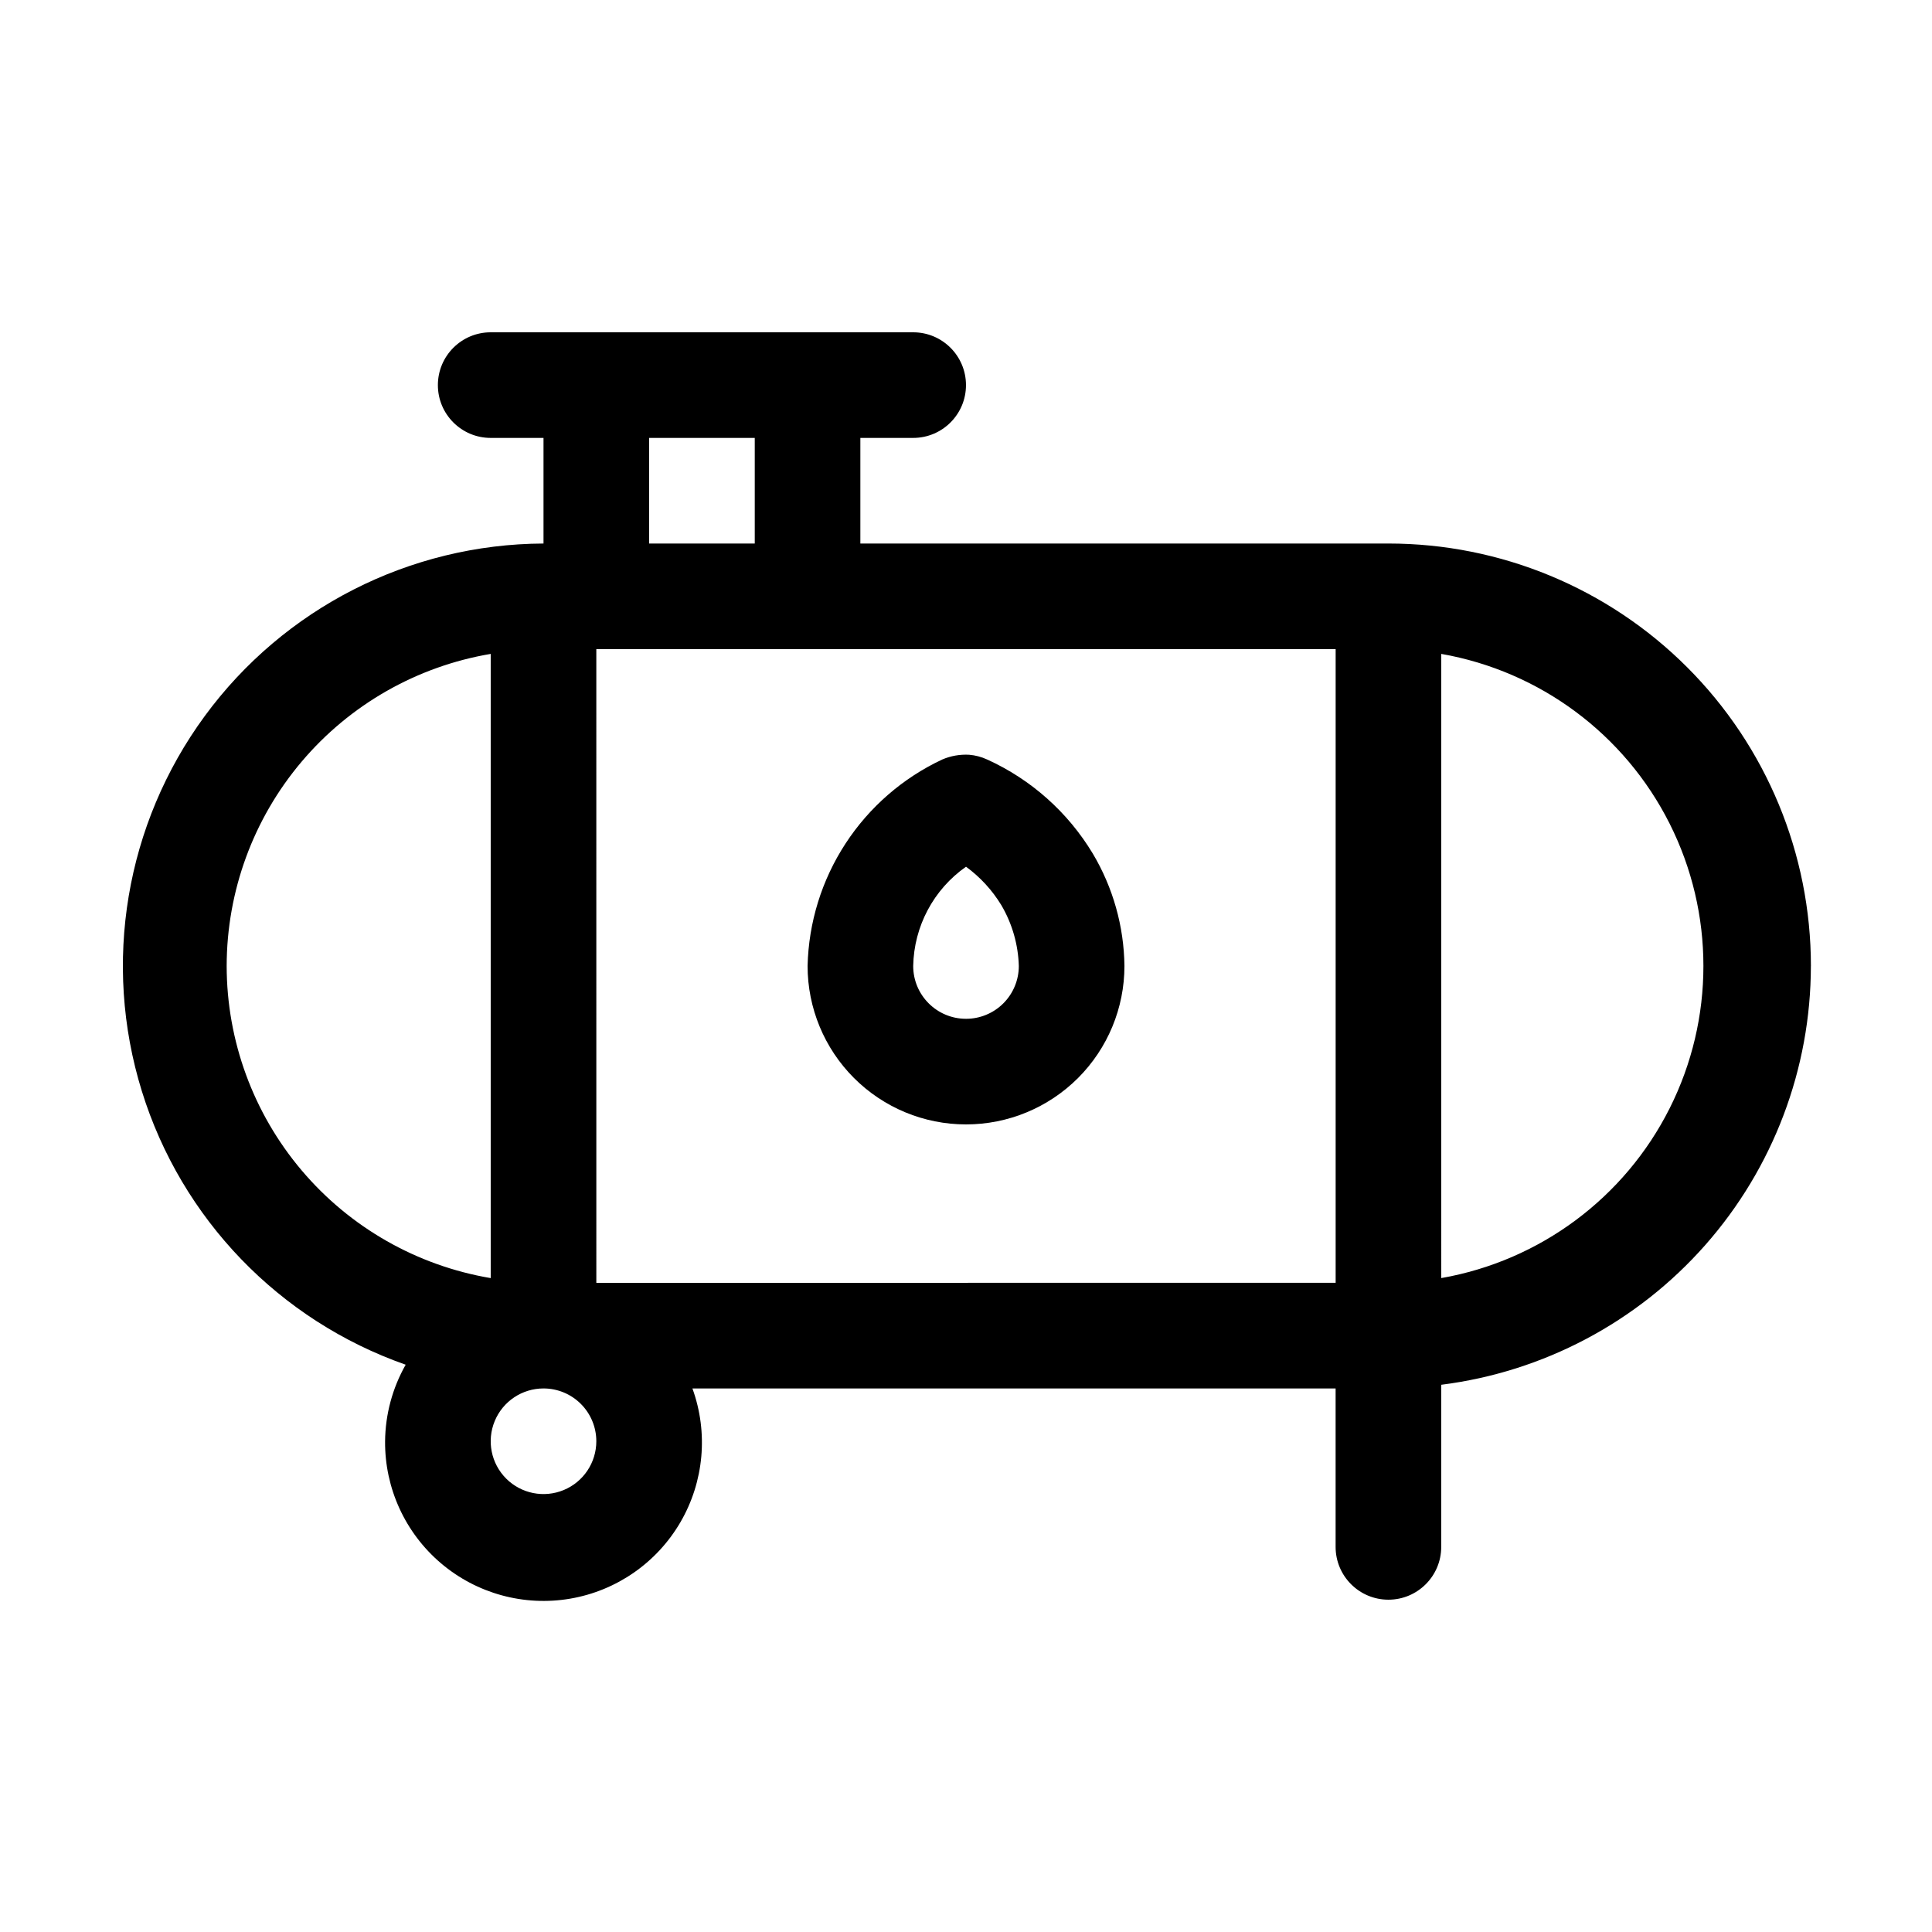
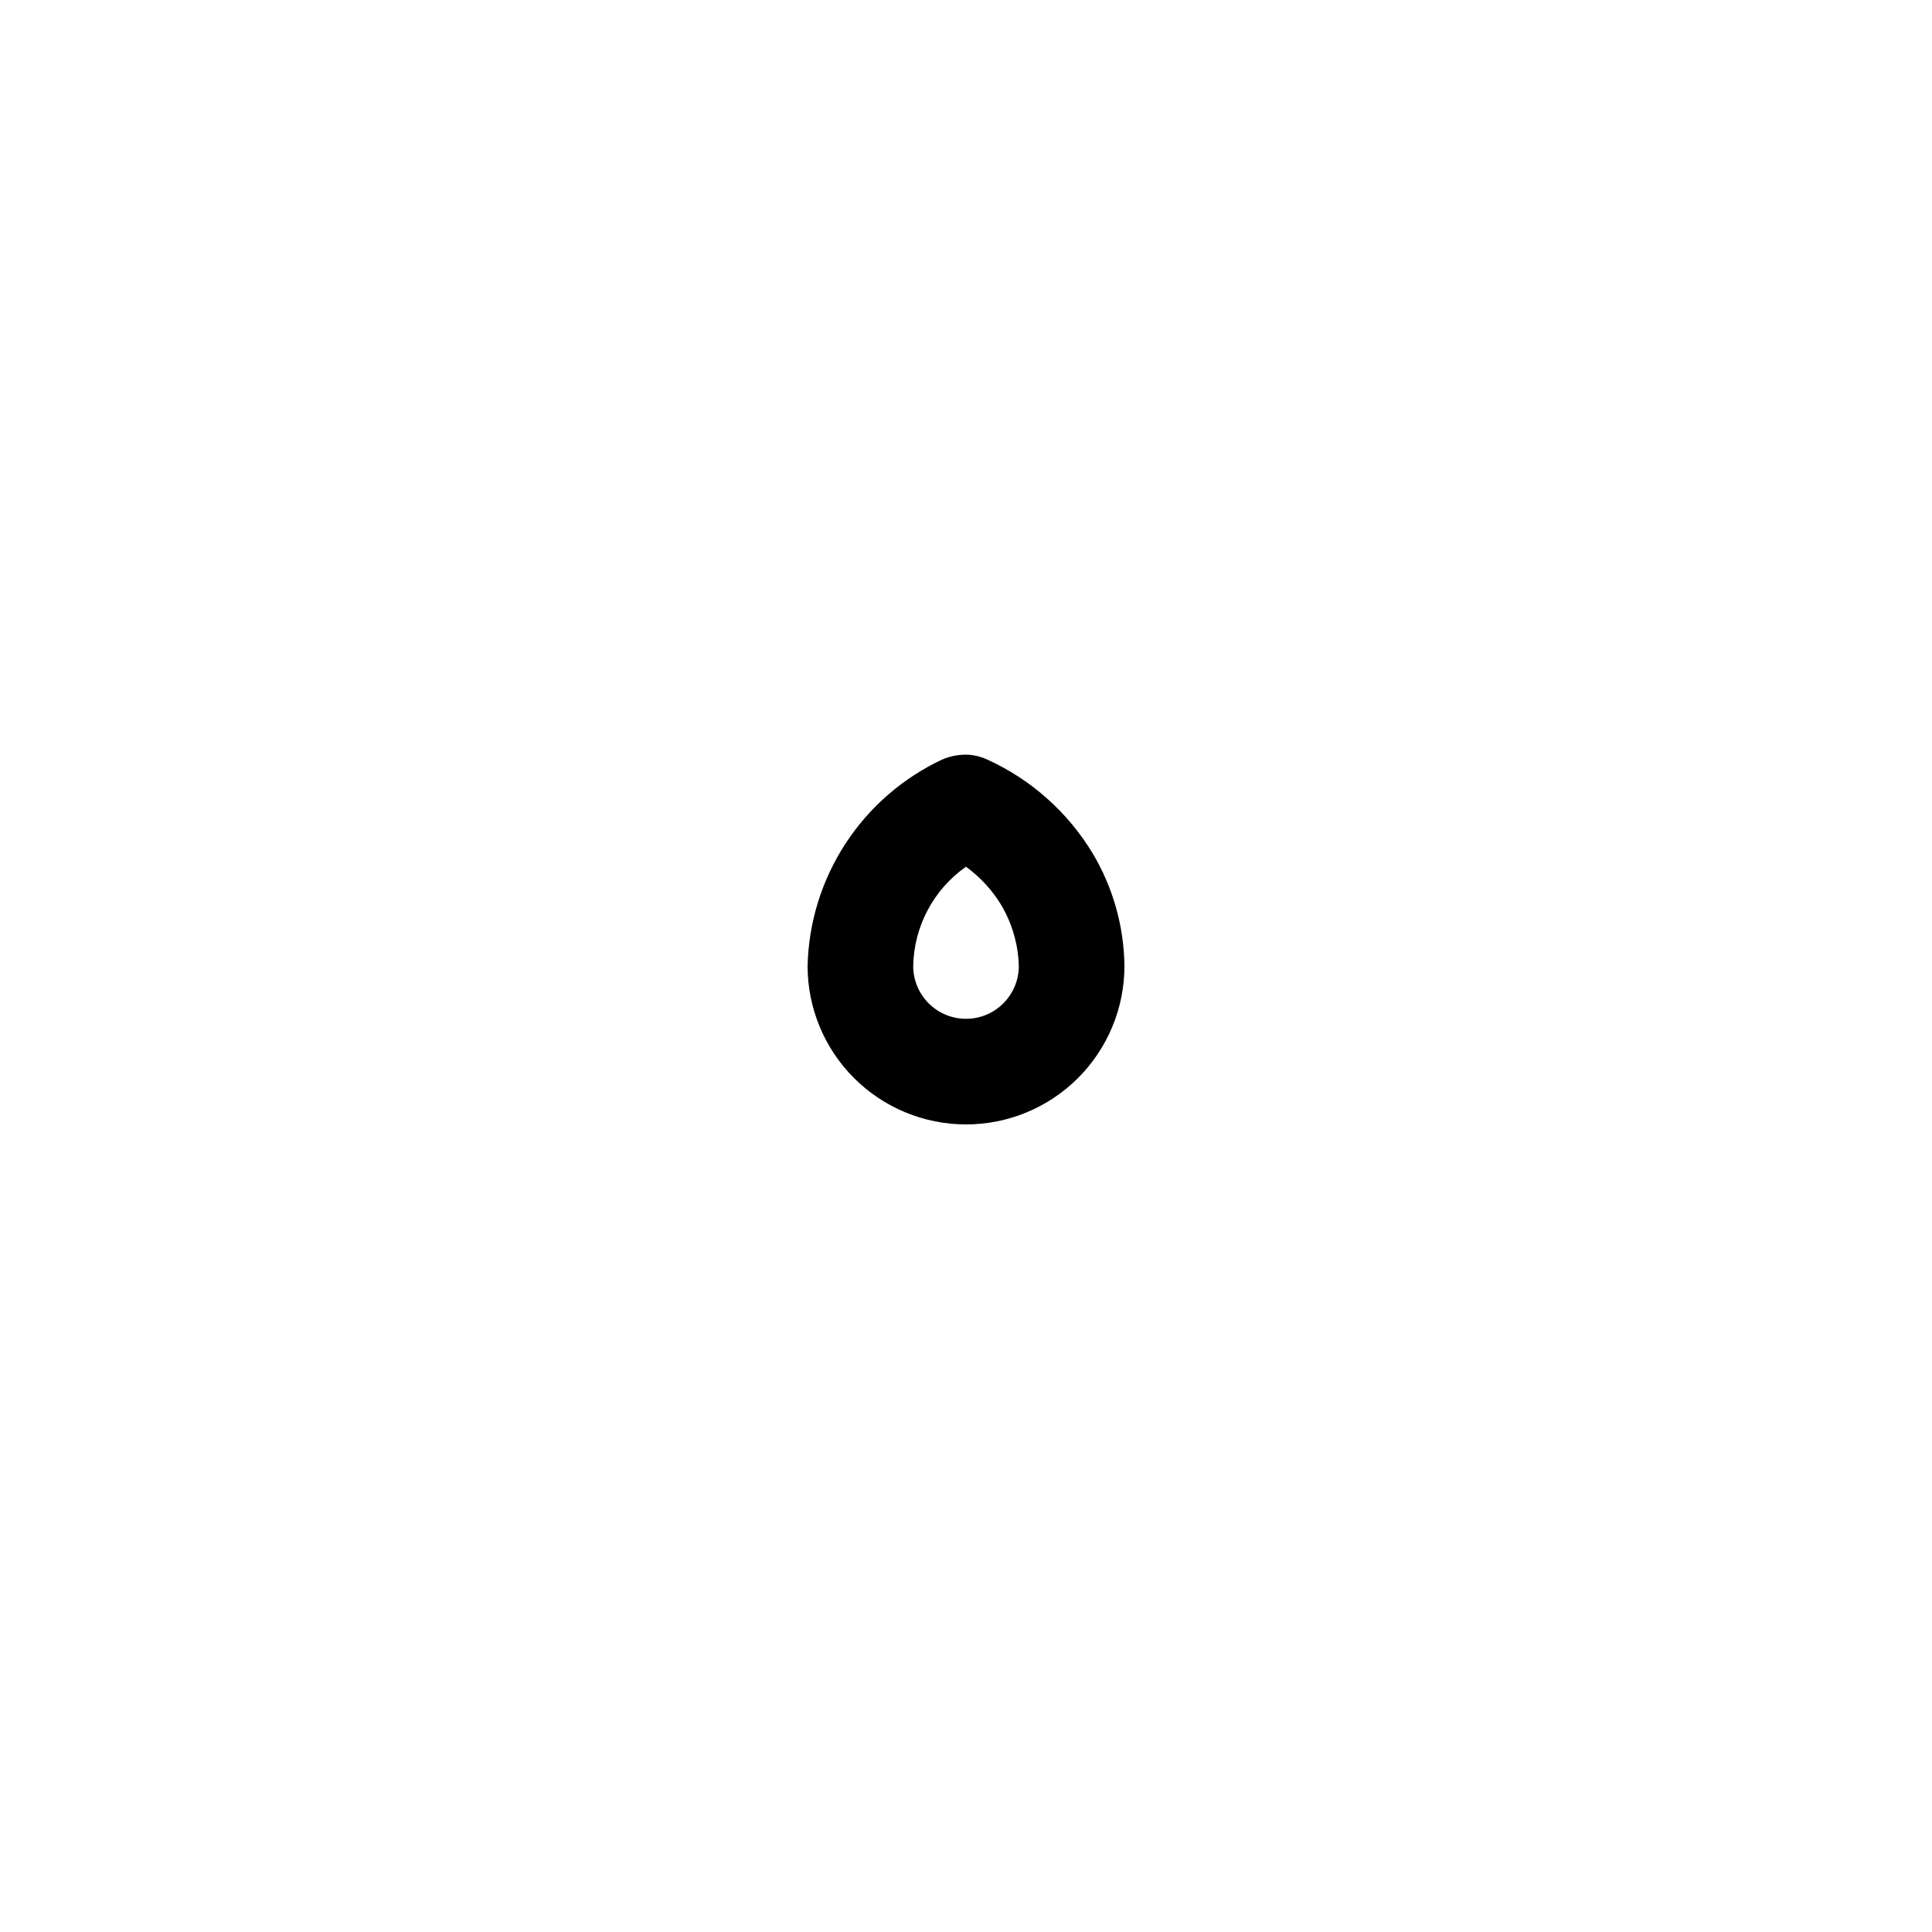
<svg xmlns="http://www.w3.org/2000/svg" fill="#000000" width="800px" height="800px" version="1.1" viewBox="144 144 512 512">
  <g>
-     <path d="m623.91 400c0-29.695-11.797-58.172-32.793-79.168-20.996-20.996-49.473-32.793-79.164-32.793h-139.95v-27.988h13.996c7.731 0 13.996-6.266 13.996-13.992 0-7.731-6.266-13.996-13.996-13.996h-111.96c-7.731 0-13.996 6.266-13.996 13.996 0 7.727 6.266 13.992 13.996 13.992h13.996v27.988h-0.004c-35.477 0.156-68.785 17.121-89.773 45.727-20.988 28.609-27.176 65.469-16.68 99.363 10.5 33.891 36.445 60.797 69.93 72.531-3.512 6.191-5.391 13.172-5.457 20.289-0.098 12.438 5.324 24.273 14.801 32.324 9.477 8.051 22.035 11.488 34.289 9.383 12.258-2.109 22.949-9.539 29.195-20.289 6.246-10.754 7.402-23.723 3.164-35.41h170.45v41.984c0 7.727 6.266 13.992 13.996 13.992 7.727 0 13.992-6.266 13.992-13.992v-42.965c27.039-3.406 51.906-16.559 69.941-36.988 18.035-20.43 28-46.738 28.023-73.988zm-307.88-139.95h27.988v27.988h-27.988zm-111.96 139.95c0.02-19.832 7.055-39.012 19.863-54.148 12.805-15.141 30.559-25.258 50.109-28.562v165.42c-19.551-3.305-37.305-13.422-50.109-28.559-12.809-15.141-19.844-34.32-19.863-54.148zm97.965 125.95-0.004-0.004c0 5.66-3.41 10.766-8.641 12.93-5.227 2.168-11.246 0.969-15.25-3.031-4-4.004-5.199-10.023-3.031-15.254 2.164-5.227 7.266-8.637 12.926-8.637 3.715 0 7.273 1.473 9.898 4.098s4.098 6.184 4.098 9.895zm0-41.984-0.004-167.94h195.93v167.93zm223.91-1.258-0.004-165.42c26.16 4.582 48.609 21.27 60.535 44.996 11.926 23.727 11.926 51.699 0 75.426-11.926 23.727-34.375 40.414-60.535 44.996z" />
    <path d="m433.59 370.19c-6.594-10.945-16.352-19.633-27.988-24.914-1.5-0.695-3.113-1.121-4.758-1.258-2.445-0.137-4.891 0.293-7.141 1.258-10.449 4.898-19.328 12.613-25.633 22.281-6.305 9.664-9.785 20.902-10.051 32.441 0 11.133 4.422 21.812 12.297 29.688 7.871 7.871 18.551 12.297 29.688 12.297 11.133 0 21.812-4.426 29.688-12.297 7.871-7.875 12.297-18.555 12.297-29.688-0.125-10.504-3.023-20.789-8.398-29.809zm-33.586 43.801c-7.731 0-13.996-6.266-13.996-13.992 0.195-10.504 5.394-20.281 13.996-26.312 3.766 2.754 6.953 6.227 9.375 10.219 2.867 4.891 4.457 10.426 4.617 16.094 0 3.711-1.473 7.269-4.098 9.895s-6.184 4.098-9.895 4.098z" />
  </g>
</svg>